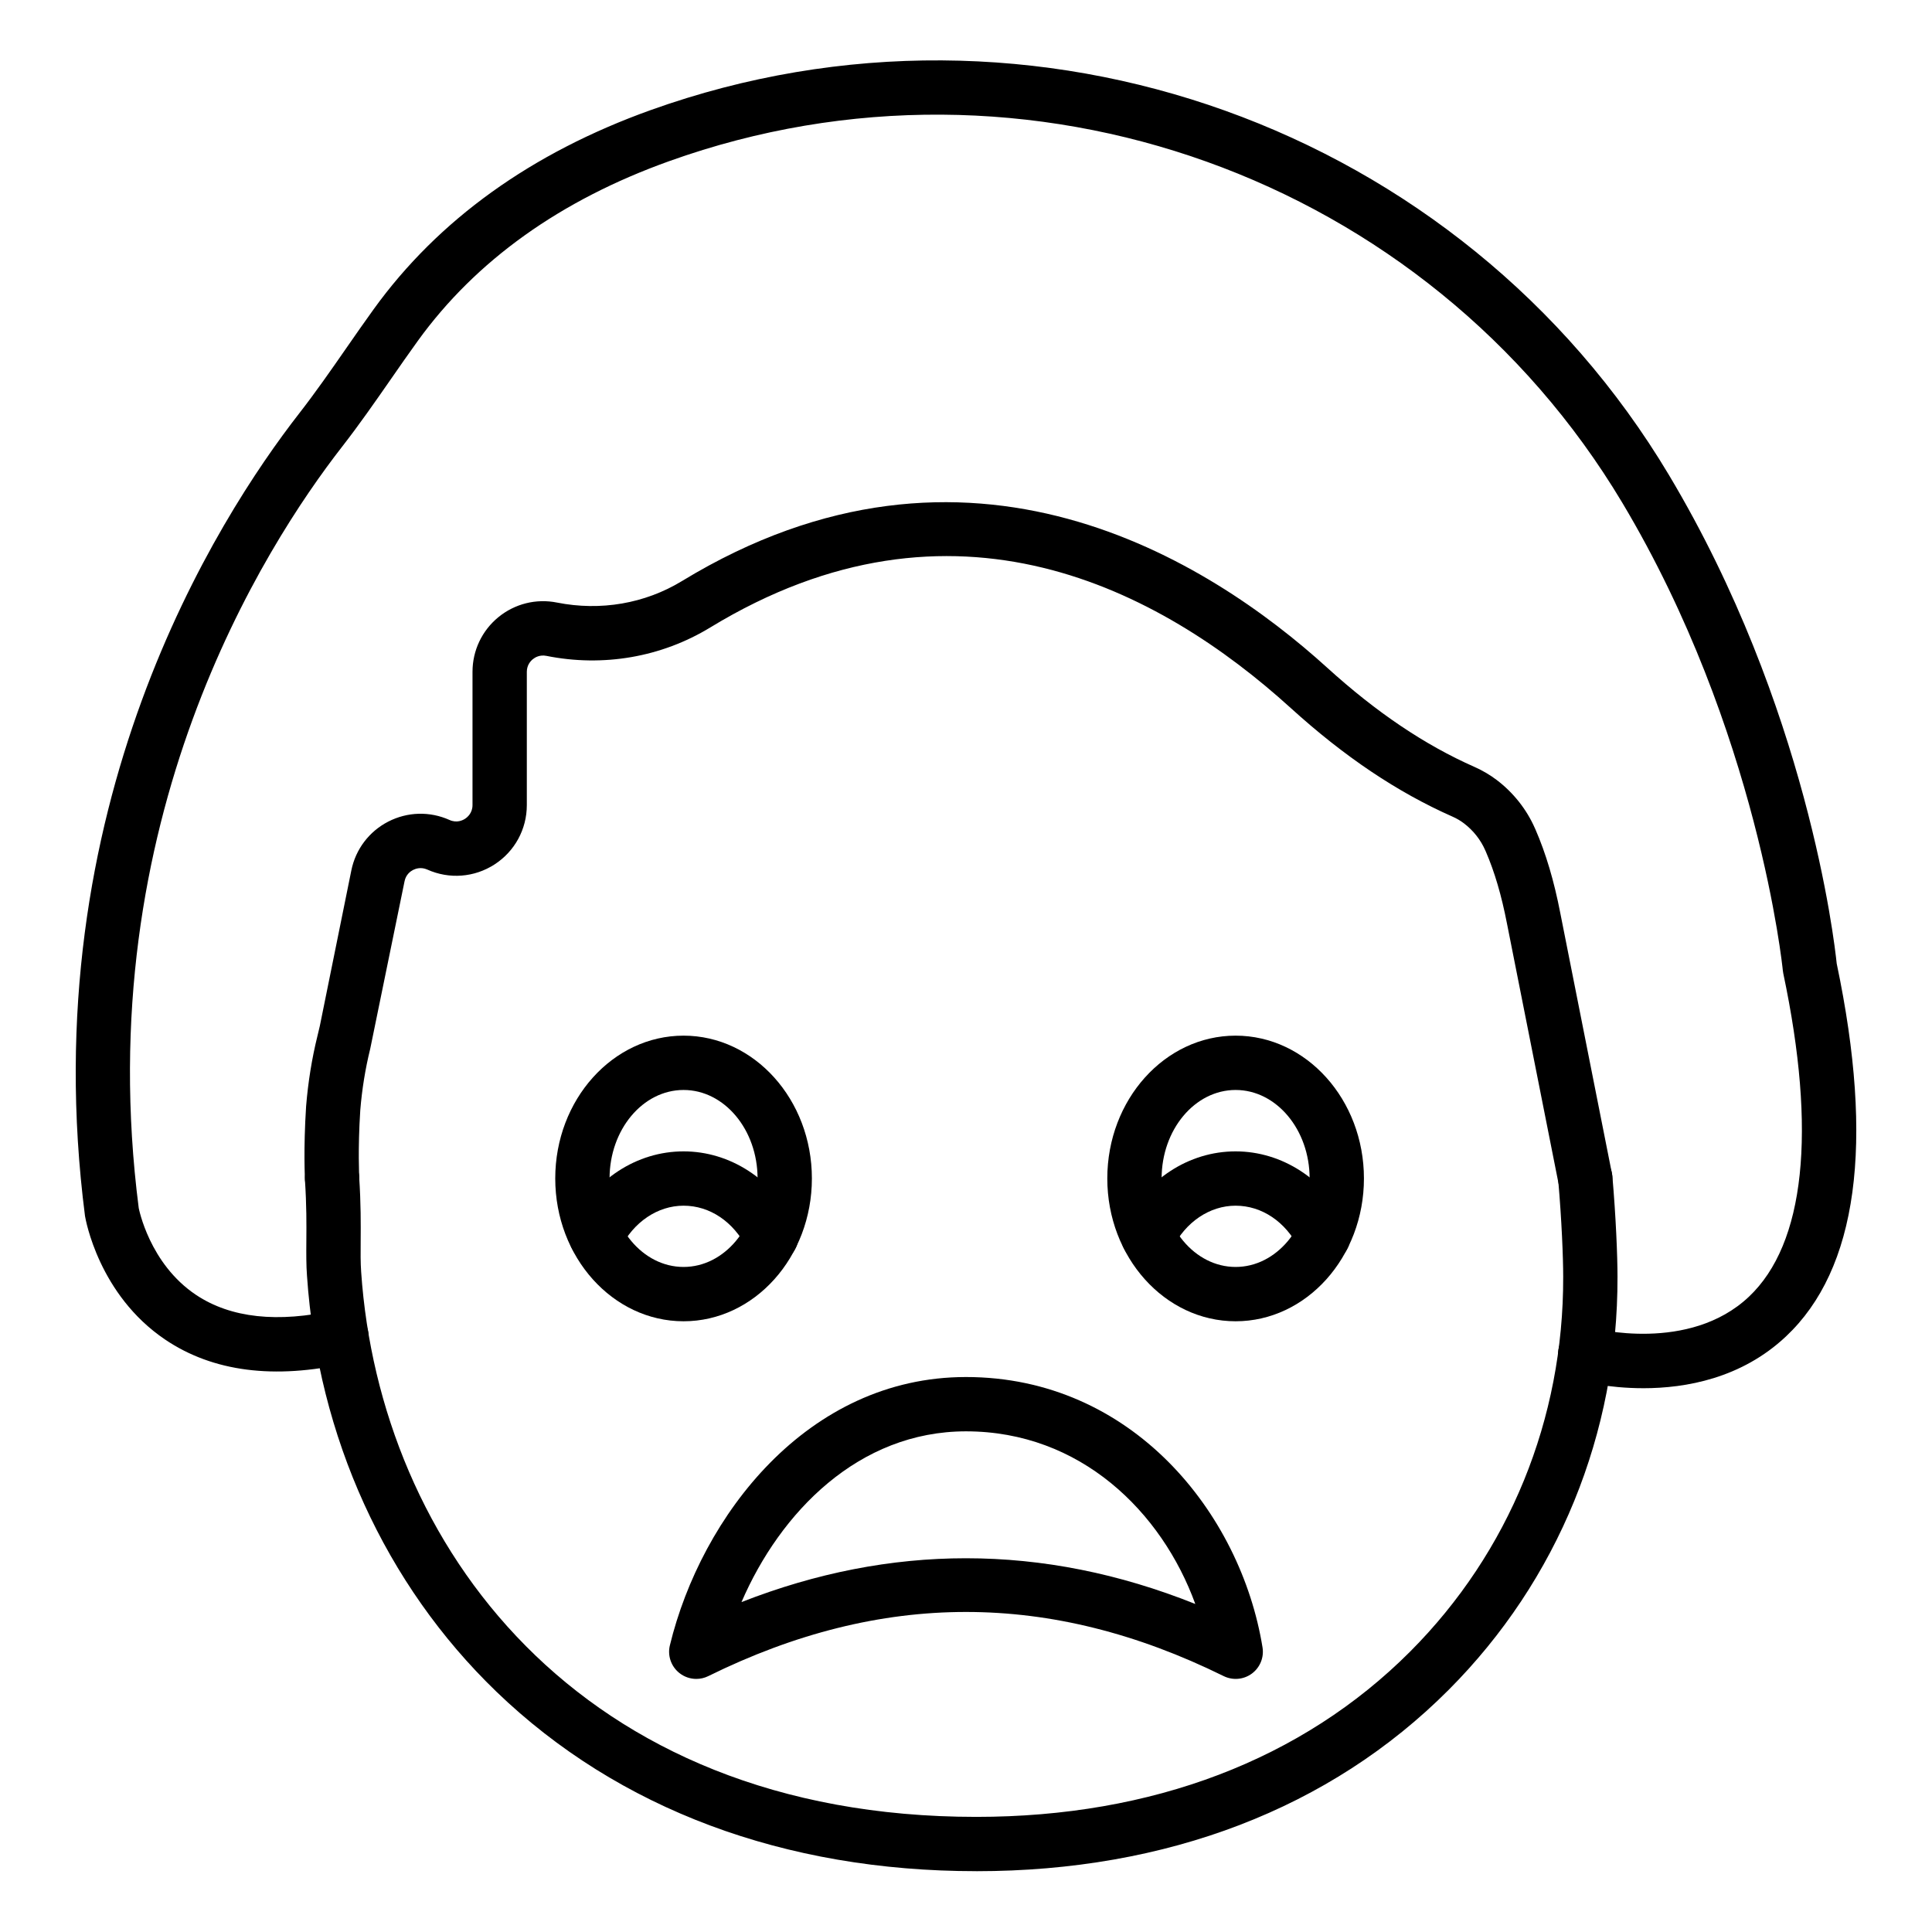
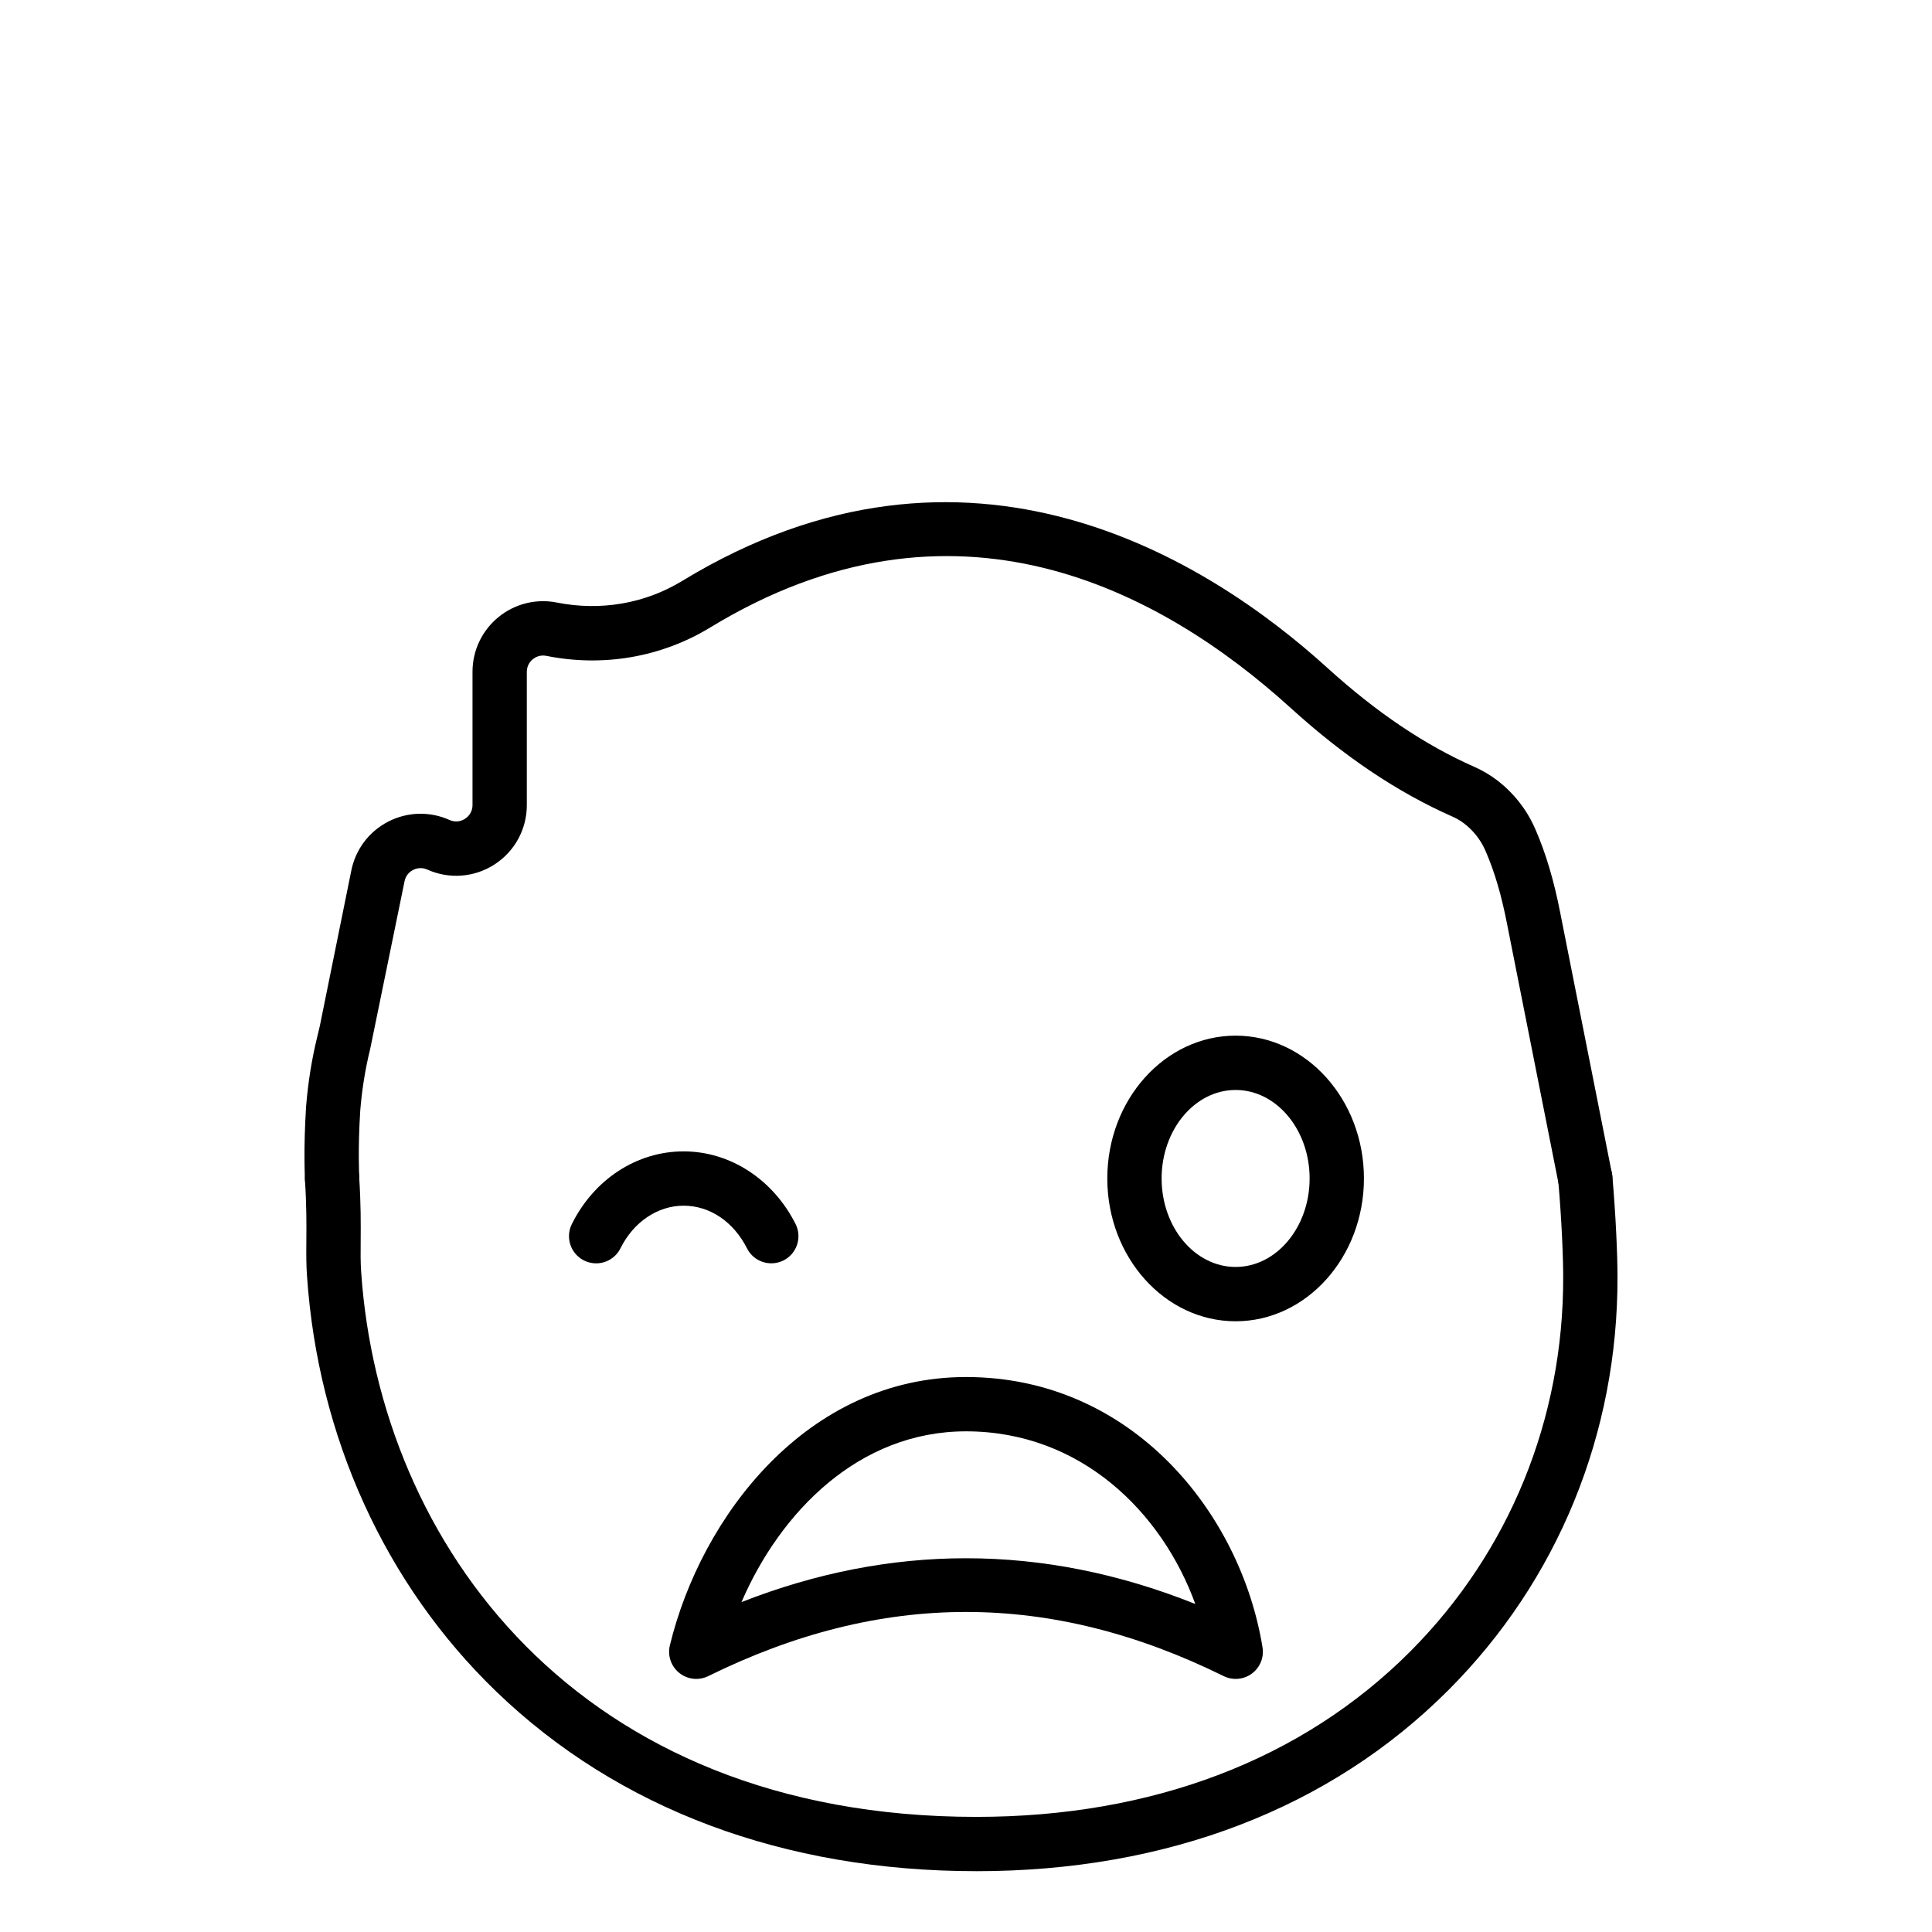
<svg xmlns="http://www.w3.org/2000/svg" fill="#000000" width="800px" height="800px" version="1.1" viewBox="144 144 512 512">
  <g>
-     <path d="m579.49 511.89c-9.605 0-16.691-1.898-17.316-2.07-3.832-1.062-6.078-5.027-5.016-8.859 1.066-3.82 5.008-6.07 8.844-5.019 0.297 0.086 25.621 6.699 41.492-8.309 14.832-14.023 17.977-43.652 9.09-85.688-0.055-0.262-0.094-0.539-0.121-0.805-0.059-0.629-6.461-63.523-42.527-123.89-51.629-86.391-157.87-124.48-252.59-90.543-28.836 10.324-51.246 26.348-66.617 47.625-2.438 3.375-4.812 6.793-7.184 10.211-4.102 5.902-8.34 12.004-12.891 17.848-20.605 26.461-67.102 99.082-53.883 201.78v-0.004c0.012 0 2.769 14.719 15.203 23.008 9.184 6.117 21.613 7.465 36.945 4.023 3.871-0.875 7.727 1.562 8.602 5.441 0.871 3.879-1.562 7.731-5.441 8.602-19.418 4.371-35.672 2.285-48.281-6.219-17.641-11.887-21.129-31.914-21.27-32.762-13.945-108.32 35.055-184.83 56.766-212.71 4.312-5.539 8.438-11.473 12.426-17.215 2.422-3.488 4.848-6.984 7.336-10.426 17.105-23.68 41.809-41.426 73.43-52.75 101.2-36.238 214.66 4.438 269.8 96.719 36.629 61.305 43.816 123.27 44.461 129.48 10.035 47.754 5.504 81.004-13.465 98.832-11.793 11.09-26.523 13.703-37.789 13.703z" />
    <path d="m564.09 463.48c-3.379 0-6.391-2.383-7.059-5.82l-13.668-68.918c-1.449-7.457-3.273-13.68-5.602-19.055-0.047-0.098-0.09-0.195-0.133-0.297-1.219-2.812-3.176-5.297-5.66-7.191-0.922-0.699-1.938-1.297-3.016-1.773-14.656-6.477-28.695-15.902-42.918-28.816-34.586-31.398-89.348-60.594-153.81-21.324-12.914 7.871-28.352 10.551-43.438 7.523-1.75-0.34-2.996 0.41-3.59 0.895-0.59 0.484-1.582 1.562-1.582 3.344v35.32c0 6.375-3.195 12.246-8.547 15.711-5.348 3.461-12.008 3.981-17.844 1.359-1.645-0.727-3.047-0.246-3.746 0.102-0.688 0.355-1.906 1.215-2.262 2.988l-9.105 44.43c-1.297 5.258-2.18 10.711-2.633 16.27-0.672 10.391-0.277 17.57-0.273 17.641 0.223 3.969-2.812 7.371-6.777 7.594-3.941 0.219-7.371-2.805-7.598-6.769-0.016-0.324-0.445-8.055 0.293-19.52 0.527-6.441 1.531-12.66 3-18.609l0.637-2.676 8.352-41.227c1.137-5.606 4.707-10.316 9.793-12.934 5.09-2.609 11-2.769 16.215-0.43 1.945 0.883 3.535 0.074 4.125-0.312 0.594-0.383 1.977-1.508 1.977-3.625v-35.32c0-5.633 2.5-10.91 6.852-14.48 4.348-3.562 10.012-4.981 15.535-3.875 11.547 2.293 23.301 0.281 33.129-5.703 75.855-46.199 139.68-5.445 170.98 22.961 13.059 11.855 25.836 20.465 39.059 26.309 2.109 0.93 4.098 2.106 5.914 3.484 4.402 3.356 7.891 7.769 10.09 12.781 0.043 0.09 0.086 0.184 0.121 0.273h0.004c2.777 6.383 4.93 13.629 6.586 22.156l13.672 68.945c0.762 3.902-1.785 7.684-5.688 8.441-0.461 0.105-0.926 0.148-1.379 0.148z" />
    <path d="m402.73 639.88c-50.891 0-94.863-16.445-127.16-47.551-29.465-28.387-47.301-67.52-50.211-110.2-0.215-2.824-0.199-5.832-0.172-9.367 0.031-4.367 0.07-9.32-0.367-15.957-0.262-3.969 2.746-7.394 6.707-7.656 3.977-0.285 7.394 2.742 7.656 6.707 0.473 7.168 0.43 12.629 0.398 17.016-0.023 3.09-0.051 5.723 0.133 8.23 4.914 71.891 57.219 144.39 163.02 144.39 46.629 0 86.391-15.156 114.99-43.828 26.242-26.312 40.641-61.578 40.539-99.301 0-5.039-0.406-15.133-1.305-25.422-0.344-3.961 2.582-7.449 6.543-7.793 4.051-0.395 7.445 2.586 7.793 6.543 0.938 10.777 1.359 21.156 1.359 26.656 0.109 41.555-15.781 80.441-44.742 109.48-31.355 31.438-74.645 48.059-125.18 48.059z" />
    <path d="m471.45 494.15c-18.75 0-34.004-16.977-34.004-37.844 0-20.871 15.254-37.848 34.004-37.848 18.754 0 34.008 16.977 34.008 37.848 0 20.867-15.258 37.844-34.008 37.844zm0-61.297c-10.812 0-19.609 10.523-19.609 23.453 0 12.934 8.797 23.449 19.609 23.449s19.613-10.52 19.613-23.449c0-12.934-8.801-23.453-19.613-23.453z" />
-     <path d="m448.27 478.8c-1.07 0-2.164-0.238-3.191-0.75-3.559-1.77-5.016-6.086-3.25-9.648 5.902-11.891 17.246-19.277 29.613-19.277 12.309 0 23.676 7.367 29.672 19.227 1.793 3.551 0.367 7.879-3.176 9.672-3.562 1.781-7.879 0.363-9.672-3.176-3.586-7.094-9.871-11.328-16.824-11.328-6.859 0-13.262 4.324-16.715 11.277-1.258 2.539-3.805 4.004-6.457 4.004z" />
-     <path d="m325.15 494.15c-18.75 0-34.004-16.977-34.004-37.844 0-20.871 15.254-37.848 34.004-37.848 18.754 0 34.008 16.977 34.008 37.848 0 20.867-15.258 37.844-34.008 37.844zm0-61.297c-10.812 0-19.609 10.523-19.609 23.453 0 12.934 8.797 23.449 19.609 23.449s19.613-10.52 19.613-23.449c0-12.934-8.801-23.453-19.613-23.453z" />
    <path d="m301.98 478.8c-1.07 0-2.16-0.238-3.191-0.75-3.559-1.77-5.016-6.082-3.25-9.648 5.898-11.891 17.242-19.277 29.613-19.277 12.309 0 23.676 7.367 29.672 19.227 1.793 3.551 0.367 7.879-3.176 9.672-3.562 1.781-7.879 0.363-9.672-3.176-3.586-7.094-9.871-11.328-16.824-11.328-6.859 0-13.266 4.324-16.715 11.277-1.258 2.539-3.805 4.004-6.457 4.004z" />
    <path d="m328.52 588.93c-1.605 0-3.199-0.539-4.5-1.582-2.184-1.746-3.156-4.598-2.496-7.312 8.312-34.246 36.41-71.109 78.473-71.109 43.977 0 72.824 36.047 78.586 71.656 0.43 2.656-0.66 5.336-2.828 6.938-2.172 1.602-5.047 1.852-7.461 0.668-45.953-22.668-90.641-22.668-136.59 0-1.004 0.496-2.094 0.742-3.18 0.742zm71.48-31.977c20.289 0 40.574 4.039 60.766 12.117-8.887-24.434-30.457-45.75-60.766-45.75-28.43 0-49.223 21.422-59.496 45.25 19.777-7.742 39.637-11.617 59.496-11.617z" />
  </g>
</svg>